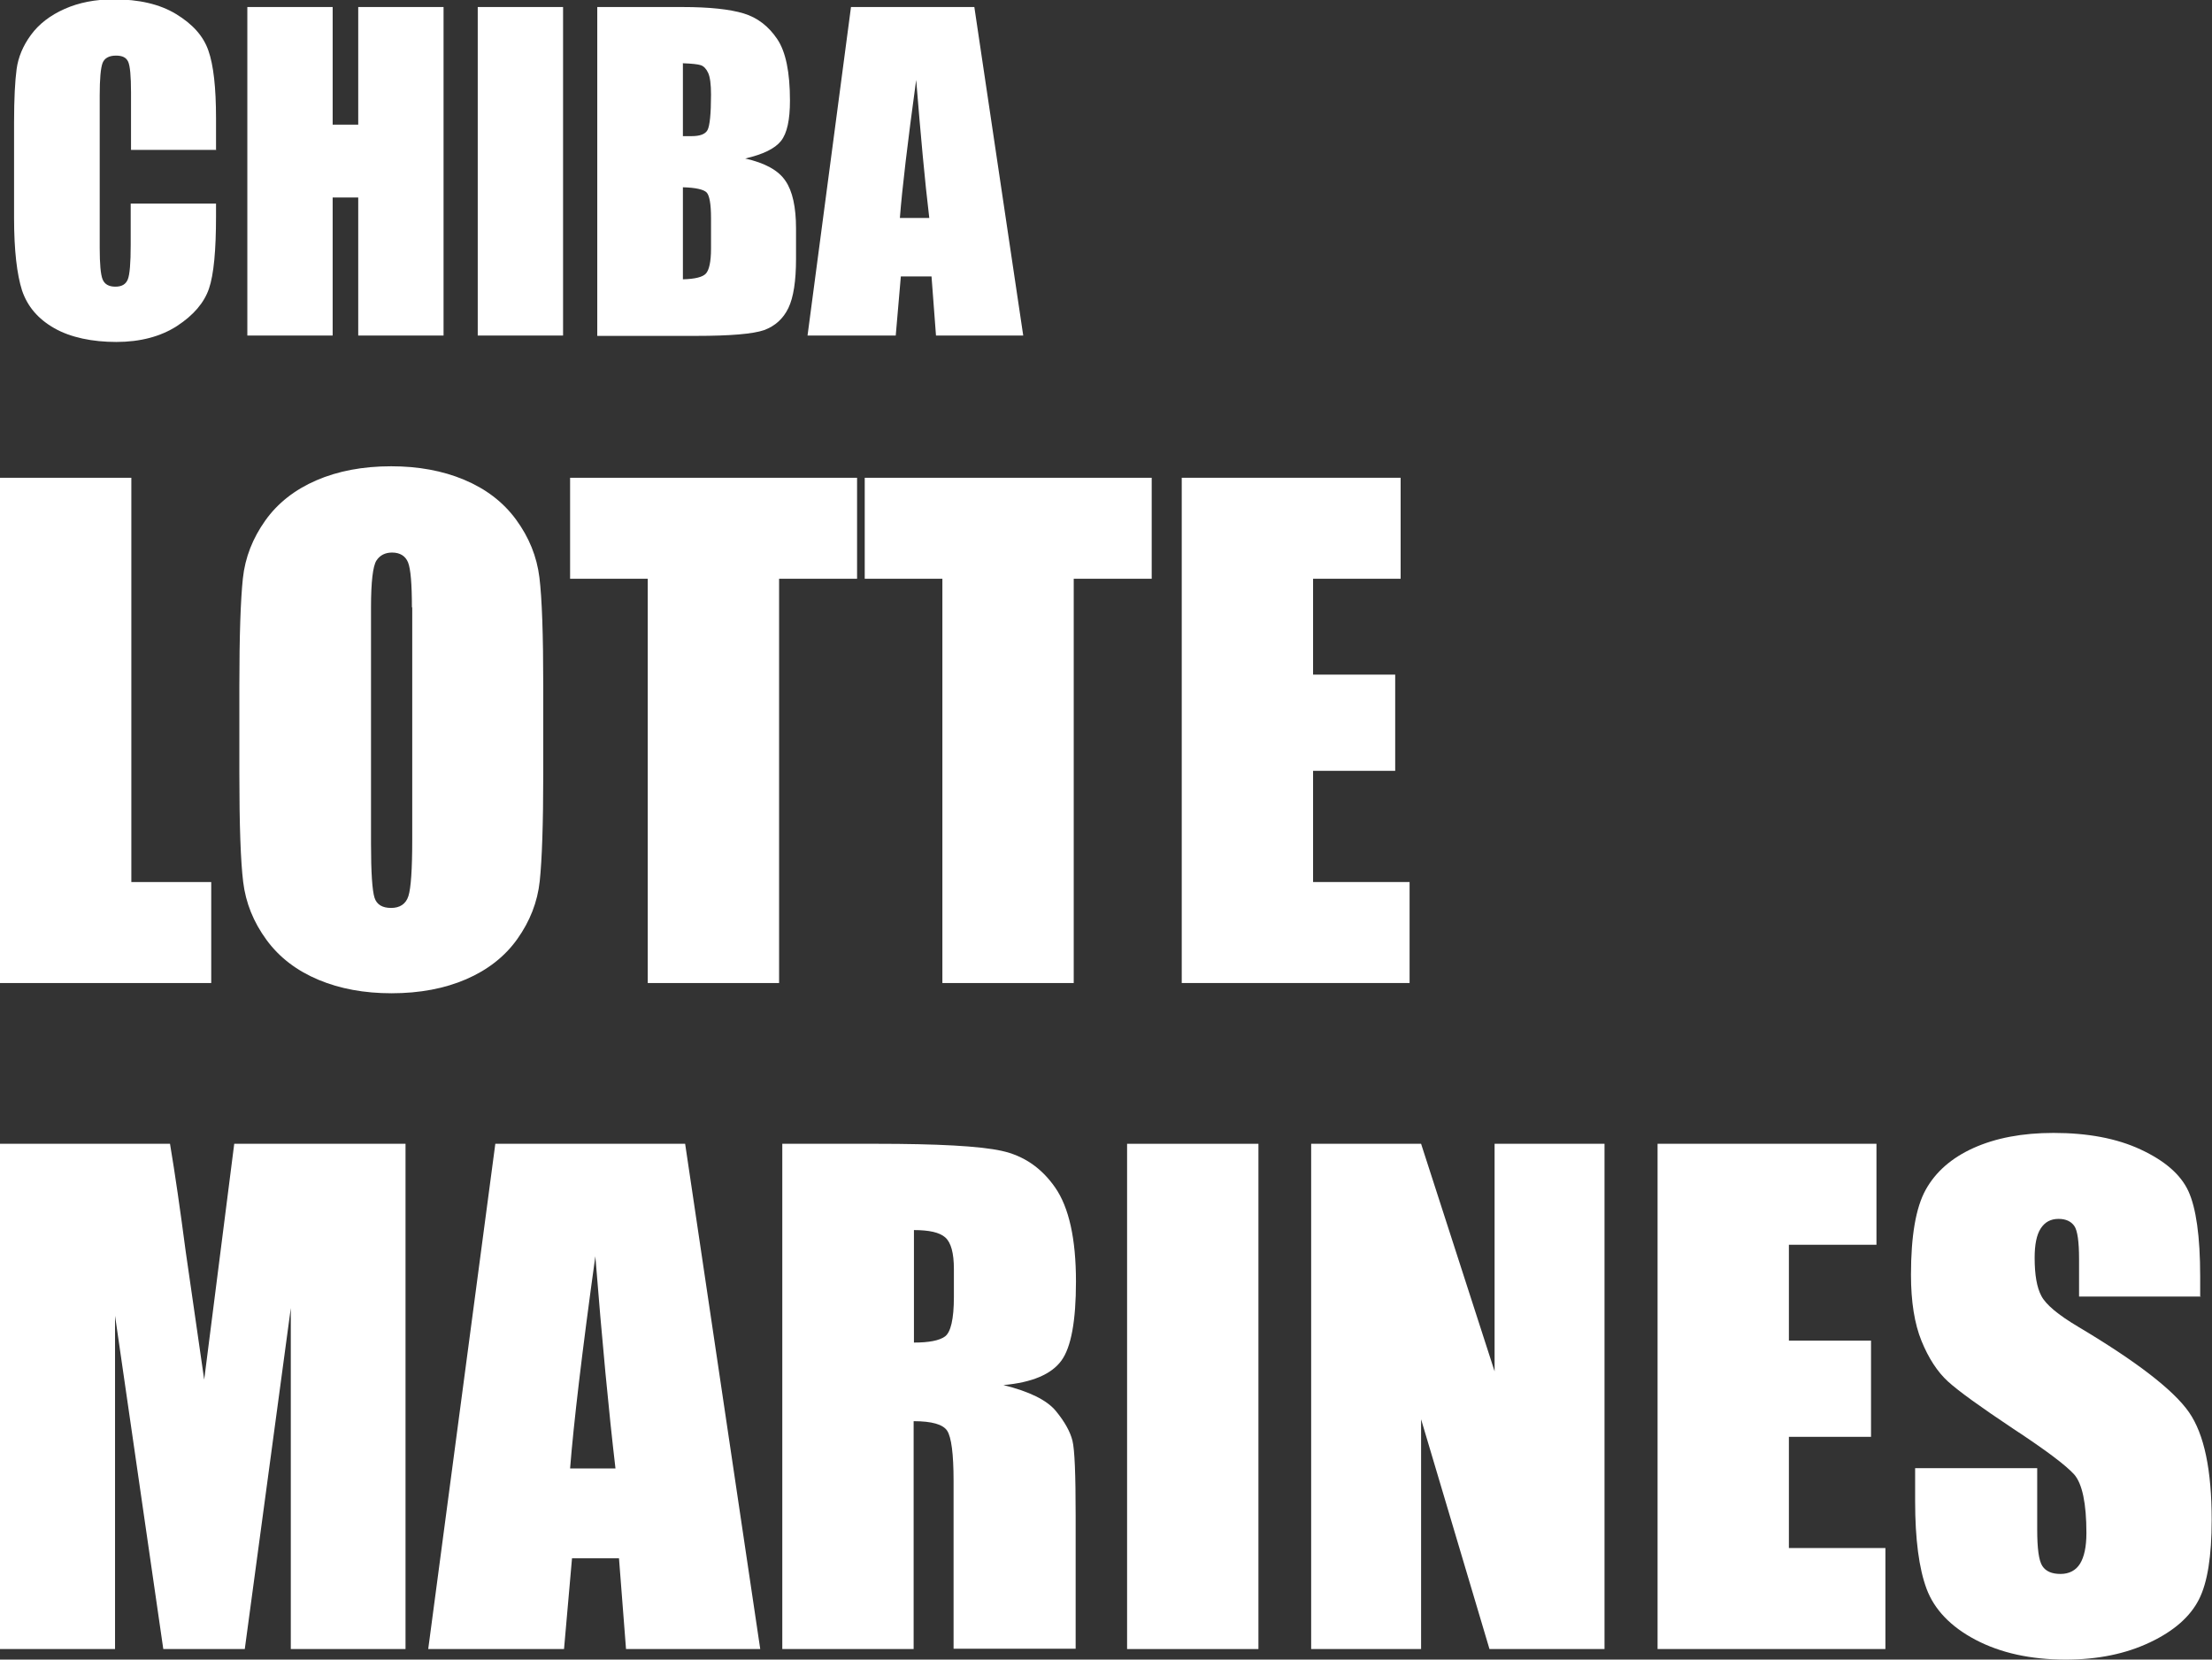
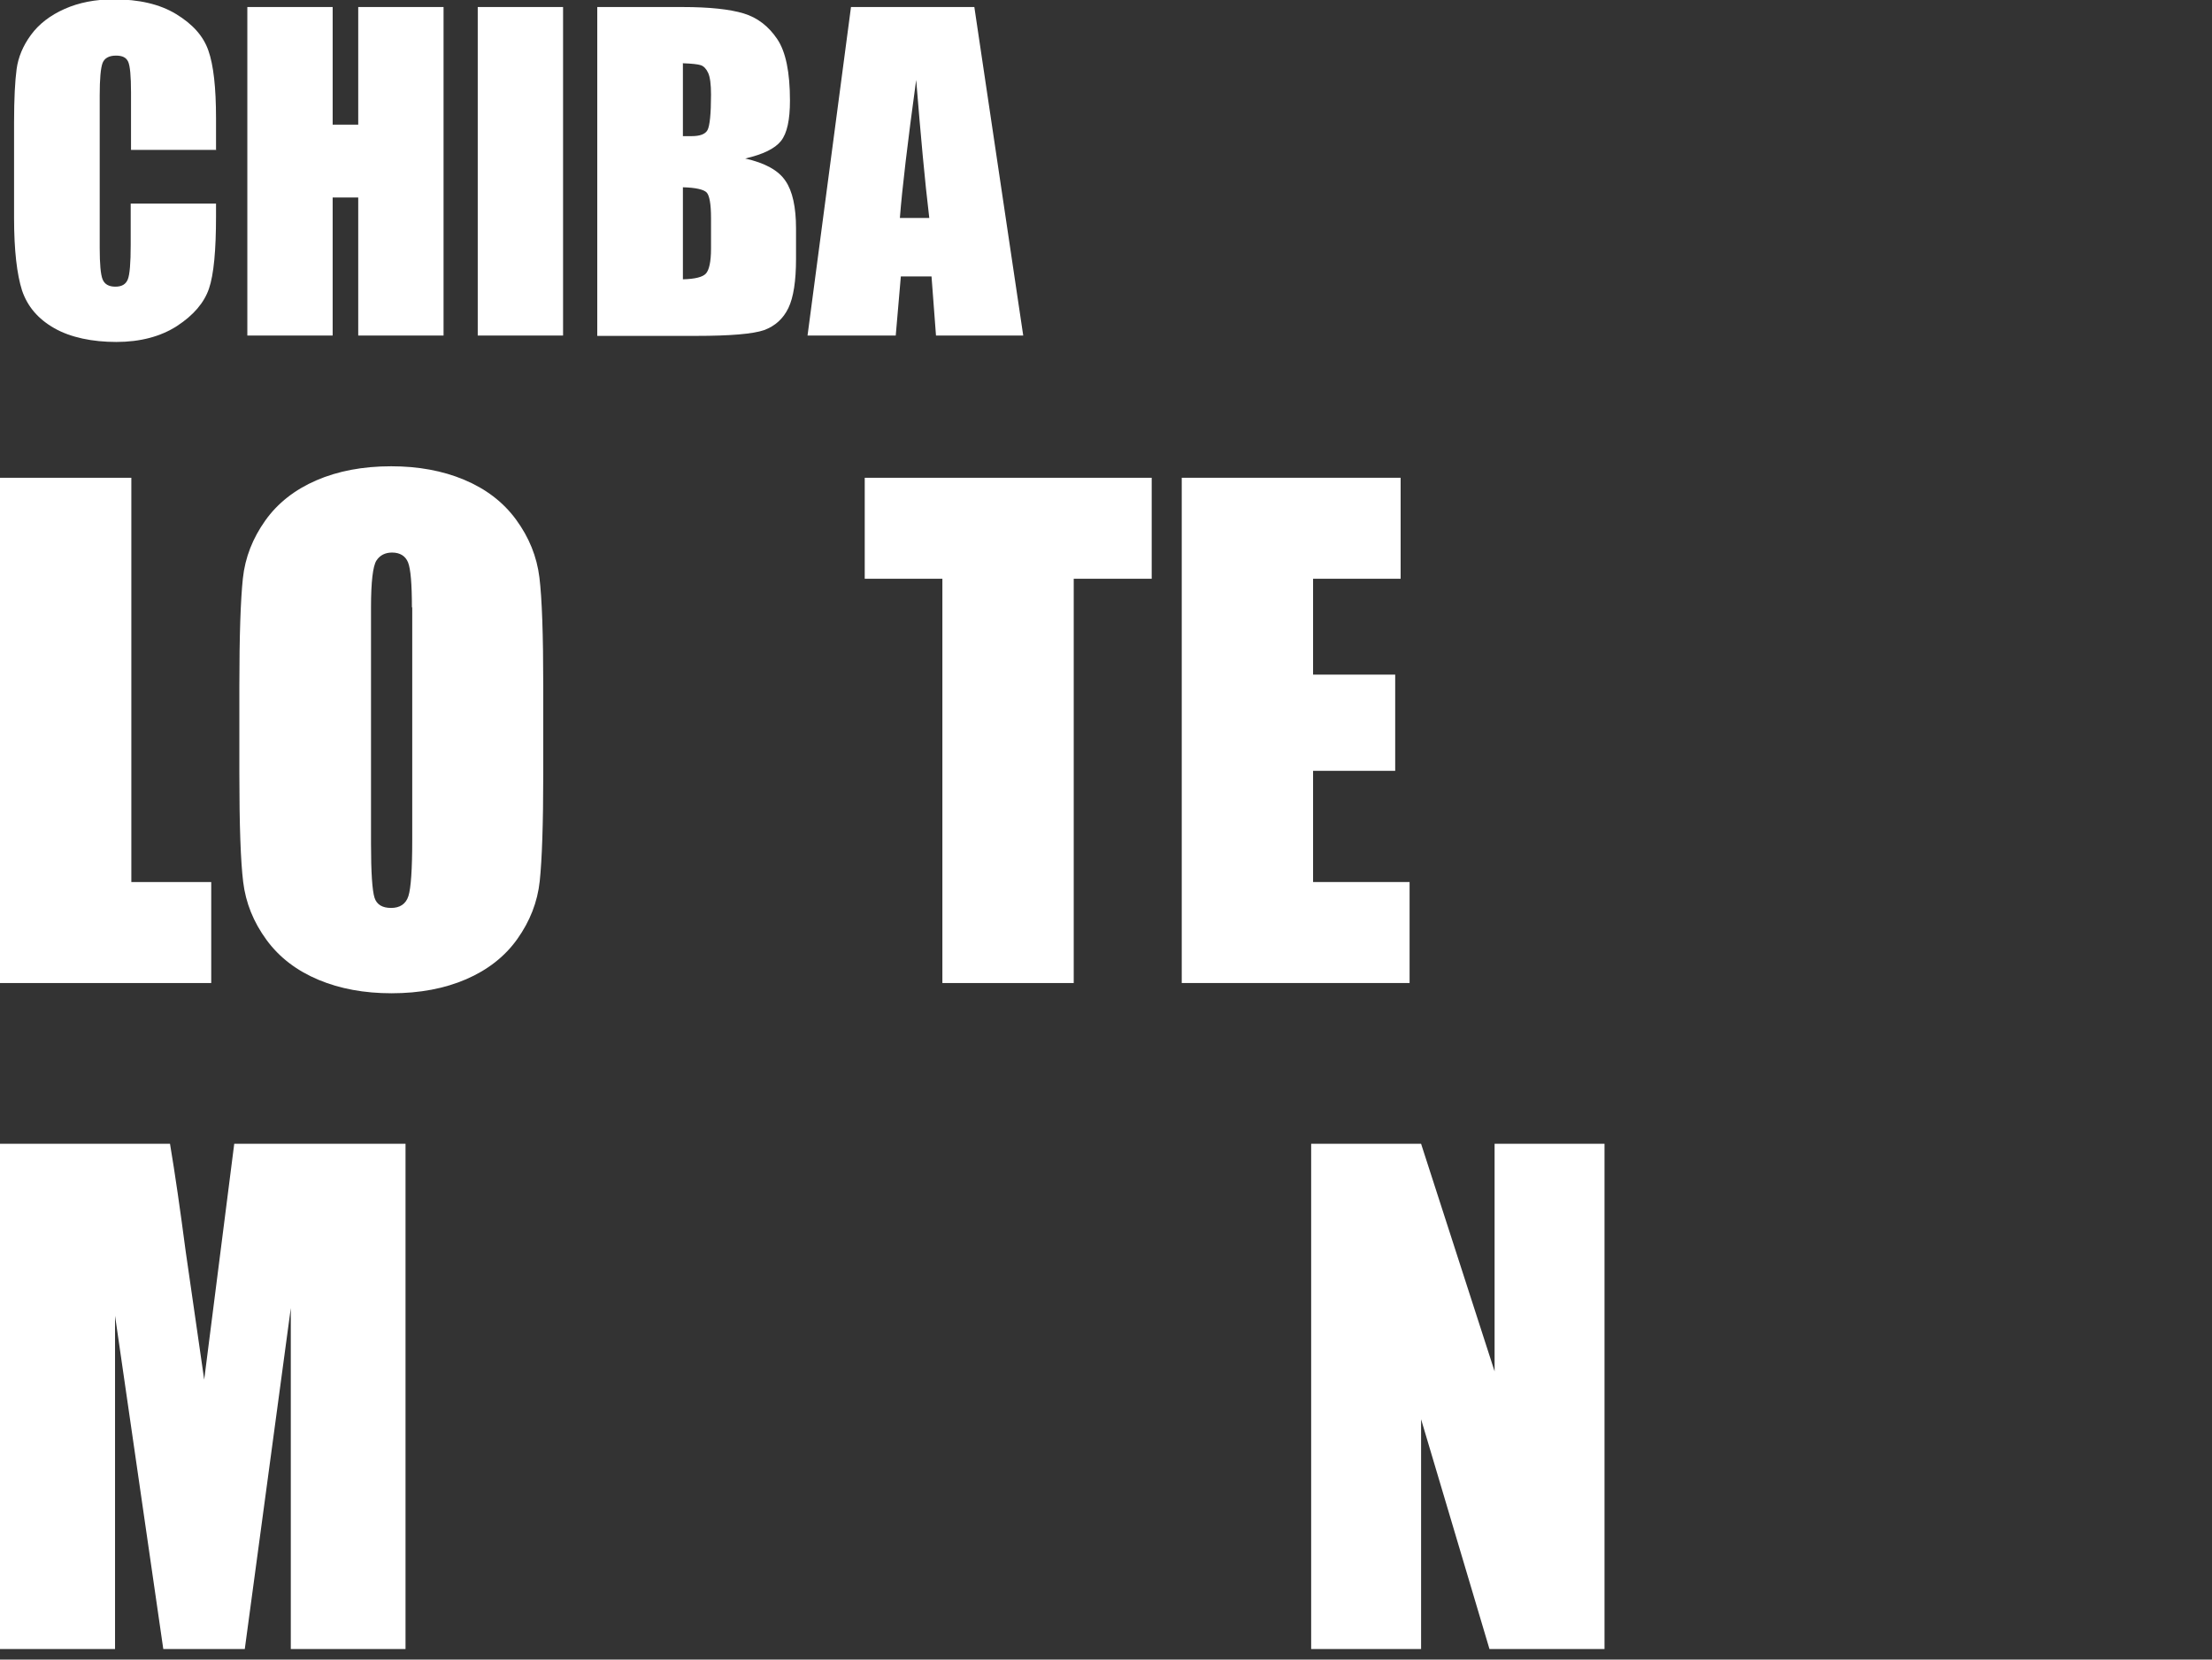
<svg xmlns="http://www.w3.org/2000/svg" id="_レイヤー_2" data-name="レイヤー 2" viewBox="0 0 69.22 51.93">
  <rect x="0" y="0" width="69.22" height="51.93" fill="#333333" stroke="none" />
  <defs>
    <style>
      .cls-1 {
        fill: #fff;
        stroke-width: 0px;
      }
    </style>
  </defs>
  <g id="_レイヤー_2-2" data-name="レイヤー 2">
    <g>
      <g>
        <path class="cls-1" d="M6.77,4.69h-2.67v-1.79c0-.52-.03-.84-.09-.97-.06-.13-.18-.19-.38-.19-.22,0-.36.08-.42.23-.06.16-.09.5-.09,1.02v4.77c0,.5.03.83.09.98.06.15.19.23.4.23s.33-.08.39-.23c.06-.15.09-.51.09-1.08v-1.29h2.67v.4c0,1.06-.07,1.82-.22,2.26s-.48.83-1,1.17c-.51.33-1.15.5-1.9.5s-1.43-.14-1.94-.43-.84-.68-1.01-1.18c-.16-.5-.25-1.26-.25-2.26v-3c0-.74.03-1.3.08-1.67.05-.37.2-.73.45-1.07s.6-.61,1.05-.81c.45-.2.96-.3,1.54-.3.79,0,1.44.15,1.95.46s.85.68,1.01,1.14c.16.45.24,1.16.24,2.12v.98Z" />
        <path class="cls-1" d="M13.88.22v10.28h-2.67v-4.32h-.8v4.32h-2.67V.22h2.67v3.68h.8V.22h2.67Z" />
        <path class="cls-1" d="M17.62.22v10.28h-2.67V.22h2.67Z" />
        <path class="cls-1" d="M18.69.22h2.67c.84,0,1.48.07,1.91.2.43.13.78.4,1.05.8.27.4.4,1.04.4,1.93,0,.6-.09,1.02-.28,1.26-.19.24-.56.42-1.12.55.62.14,1.04.37,1.26.7.22.32.33.82.33,1.49v.95c0,.69-.08,1.21-.24,1.54s-.41.56-.76.69c-.35.12-1.06.18-2.13.18h-3.09V.22ZM21.37,1.97v2.29c.11,0,.2,0,.27,0,.26,0,.43-.06.5-.19.07-.13.11-.5.11-1.11,0-.32-.03-.55-.09-.68-.06-.13-.14-.21-.23-.24-.09-.03-.28-.05-.55-.06ZM21.37,5.86v2.88c.38-.01.62-.07.72-.18s.16-.37.16-.78v-.96c0-.44-.05-.71-.14-.8s-.34-.15-.74-.16Z" />
        <path class="cls-1" d="M30.49.22l1.53,10.28h-2.73l-.14-1.85h-.96l-.16,1.85h-2.76L26.63.22h3.86ZM29.08,6.82c-.14-1.16-.27-2.6-.41-4.32-.27,1.97-.44,3.41-.51,4.32h.92Z" />
      </g>
      <g>
        <path class="cls-1" d="M4.11,14.95v12.65h2.5v3.16H0v-15.81h4.11Z" />
        <path class="cls-1" d="M17,24.2c0,1.59-.04,2.71-.11,3.37s-.31,1.26-.7,1.81-.93.97-1.6,1.26-1.45.44-2.34.44c-.85,0-1.61-.14-2.28-.42s-1.22-.69-1.63-1.25-.65-1.16-.73-1.81-.12-1.79-.12-3.42v-2.71c0-1.59.04-2.71.11-3.37s.31-1.26.7-1.81.93-.97,1.6-1.26,1.45-.44,2.34-.44c.85,0,1.61.14,2.28.42s1.22.69,1.63,1.25.65,1.16.73,1.81.12,1.79.12,3.42v2.71ZM12.89,19.01c0-.74-.04-1.21-.12-1.41s-.25-.31-.5-.31c-.21,0-.38.08-.49.25s-.17.66-.17,1.47v7.38c0,.92.04,1.48.11,1.7s.25.32.52.32.46-.12.54-.37.12-.84.12-1.77v-7.27Z" />
-         <path class="cls-1" d="M26.82,14.95v3.16h-2.44v12.65h-4.11v-12.65h-2.43v-3.16h8.98Z" />
        <path class="cls-1" d="M36.04,14.95v3.16h-2.44v12.65h-4.11v-12.65h-2.43v-3.16h8.98Z" />
        <path class="cls-1" d="M36.97,14.95h6.86v3.16h-2.74v3h2.57v3.01h-2.57v3.48h3.02v3.16h-7.13v-15.81Z" />
      </g>
      <g>
        <path class="cls-1" d="M12.69,35.79v15.81h-3.59v-10.67s-1.44,10.67-1.44,10.67h-2.55l-1.51-10.43v10.43H0v-15.81h5.32c.16.95.32,2.07.49,3.36l.58,4.02.94-7.38h5.35Z" />
-         <path class="cls-1" d="M21.44,35.79l2.35,15.81h-4.2l-.22-2.84h-1.47l-.25,2.84h-4.25l2.1-15.81h5.94ZM19.26,45.95c-.21-1.79-.42-4-.63-6.64-.42,3.03-.68,5.24-.79,6.64h1.42Z" />
-         <path class="cls-1" d="M24.49,35.79h2.91c1.94,0,3.25.07,3.94.22s1.25.53,1.68,1.15.65,1.6.65,2.94c0,1.23-.15,2.06-.46,2.48s-.91.68-1.81.76c.81.2,1.36.47,1.64.81s.45.65.52.93.1,1.06.1,2.34v4.17h-3.82v-5.25c0-.85-.07-1.37-.2-1.57s-.48-.3-1.05-.3v7.13h-4.11v-15.81ZM28.6,38.49v3.52c.46,0,.79-.06.97-.19s.28-.54.28-1.24v-.87c0-.5-.09-.83-.27-.99s-.51-.23-.98-.23Z" />
-         <path class="cls-1" d="M39.38,35.79v15.81h-4.11v-15.81h4.11Z" />
+         <path class="cls-1" d="M39.38,35.79v15.81h-4.11h4.11Z" />
        <path class="cls-1" d="M50.21,35.79v15.81h-3.6l-2.14-7.19v7.19h-3.44v-15.81h3.44l2.3,7.12v-7.12h3.44Z" />
-         <path class="cls-1" d="M51.86,35.79h6.86v3.16h-2.74v3h2.57v3.01h-2.57v3.48h3.02v3.16h-7.13v-15.81Z" />
-         <path class="cls-1" d="M68.88,40.57h-3.82v-1.17c0-.55-.05-.9-.15-1.04s-.26-.22-.49-.22c-.25,0-.43.1-.56.3-.13.2-.19.51-.19.92,0,.53.07.93.21,1.19.14.27.52.59,1.16.97,1.83,1.09,2.98,1.98,3.46,2.67s.71,1.82.71,3.37c0,1.13-.13,1.96-.4,2.49s-.77.98-1.53,1.34-1.63.54-2.64.54c-1.1,0-2.04-.21-2.82-.62s-1.29-.95-1.53-1.59-.36-1.56-.36-2.74v-1.04h3.82v1.92c0,.59.05.97.16,1.14s.3.25.57.25.48-.11.61-.32.2-.53.2-.96c0-.93-.13-1.54-.38-1.83-.26-.29-.9-.77-1.92-1.44-1.02-.68-1.7-1.17-2.03-1.47s-.61-.73-.83-1.27-.33-1.23-.33-2.07c0-1.21.15-2.1.46-2.66s.81-1,1.5-1.31,1.52-.47,2.5-.47c1.07,0,1.98.17,2.73.52s1.25.78,1.49,1.3.37,1.41.37,2.67v.62Z" />
      </g>
    </g>
  </g>
</svg>